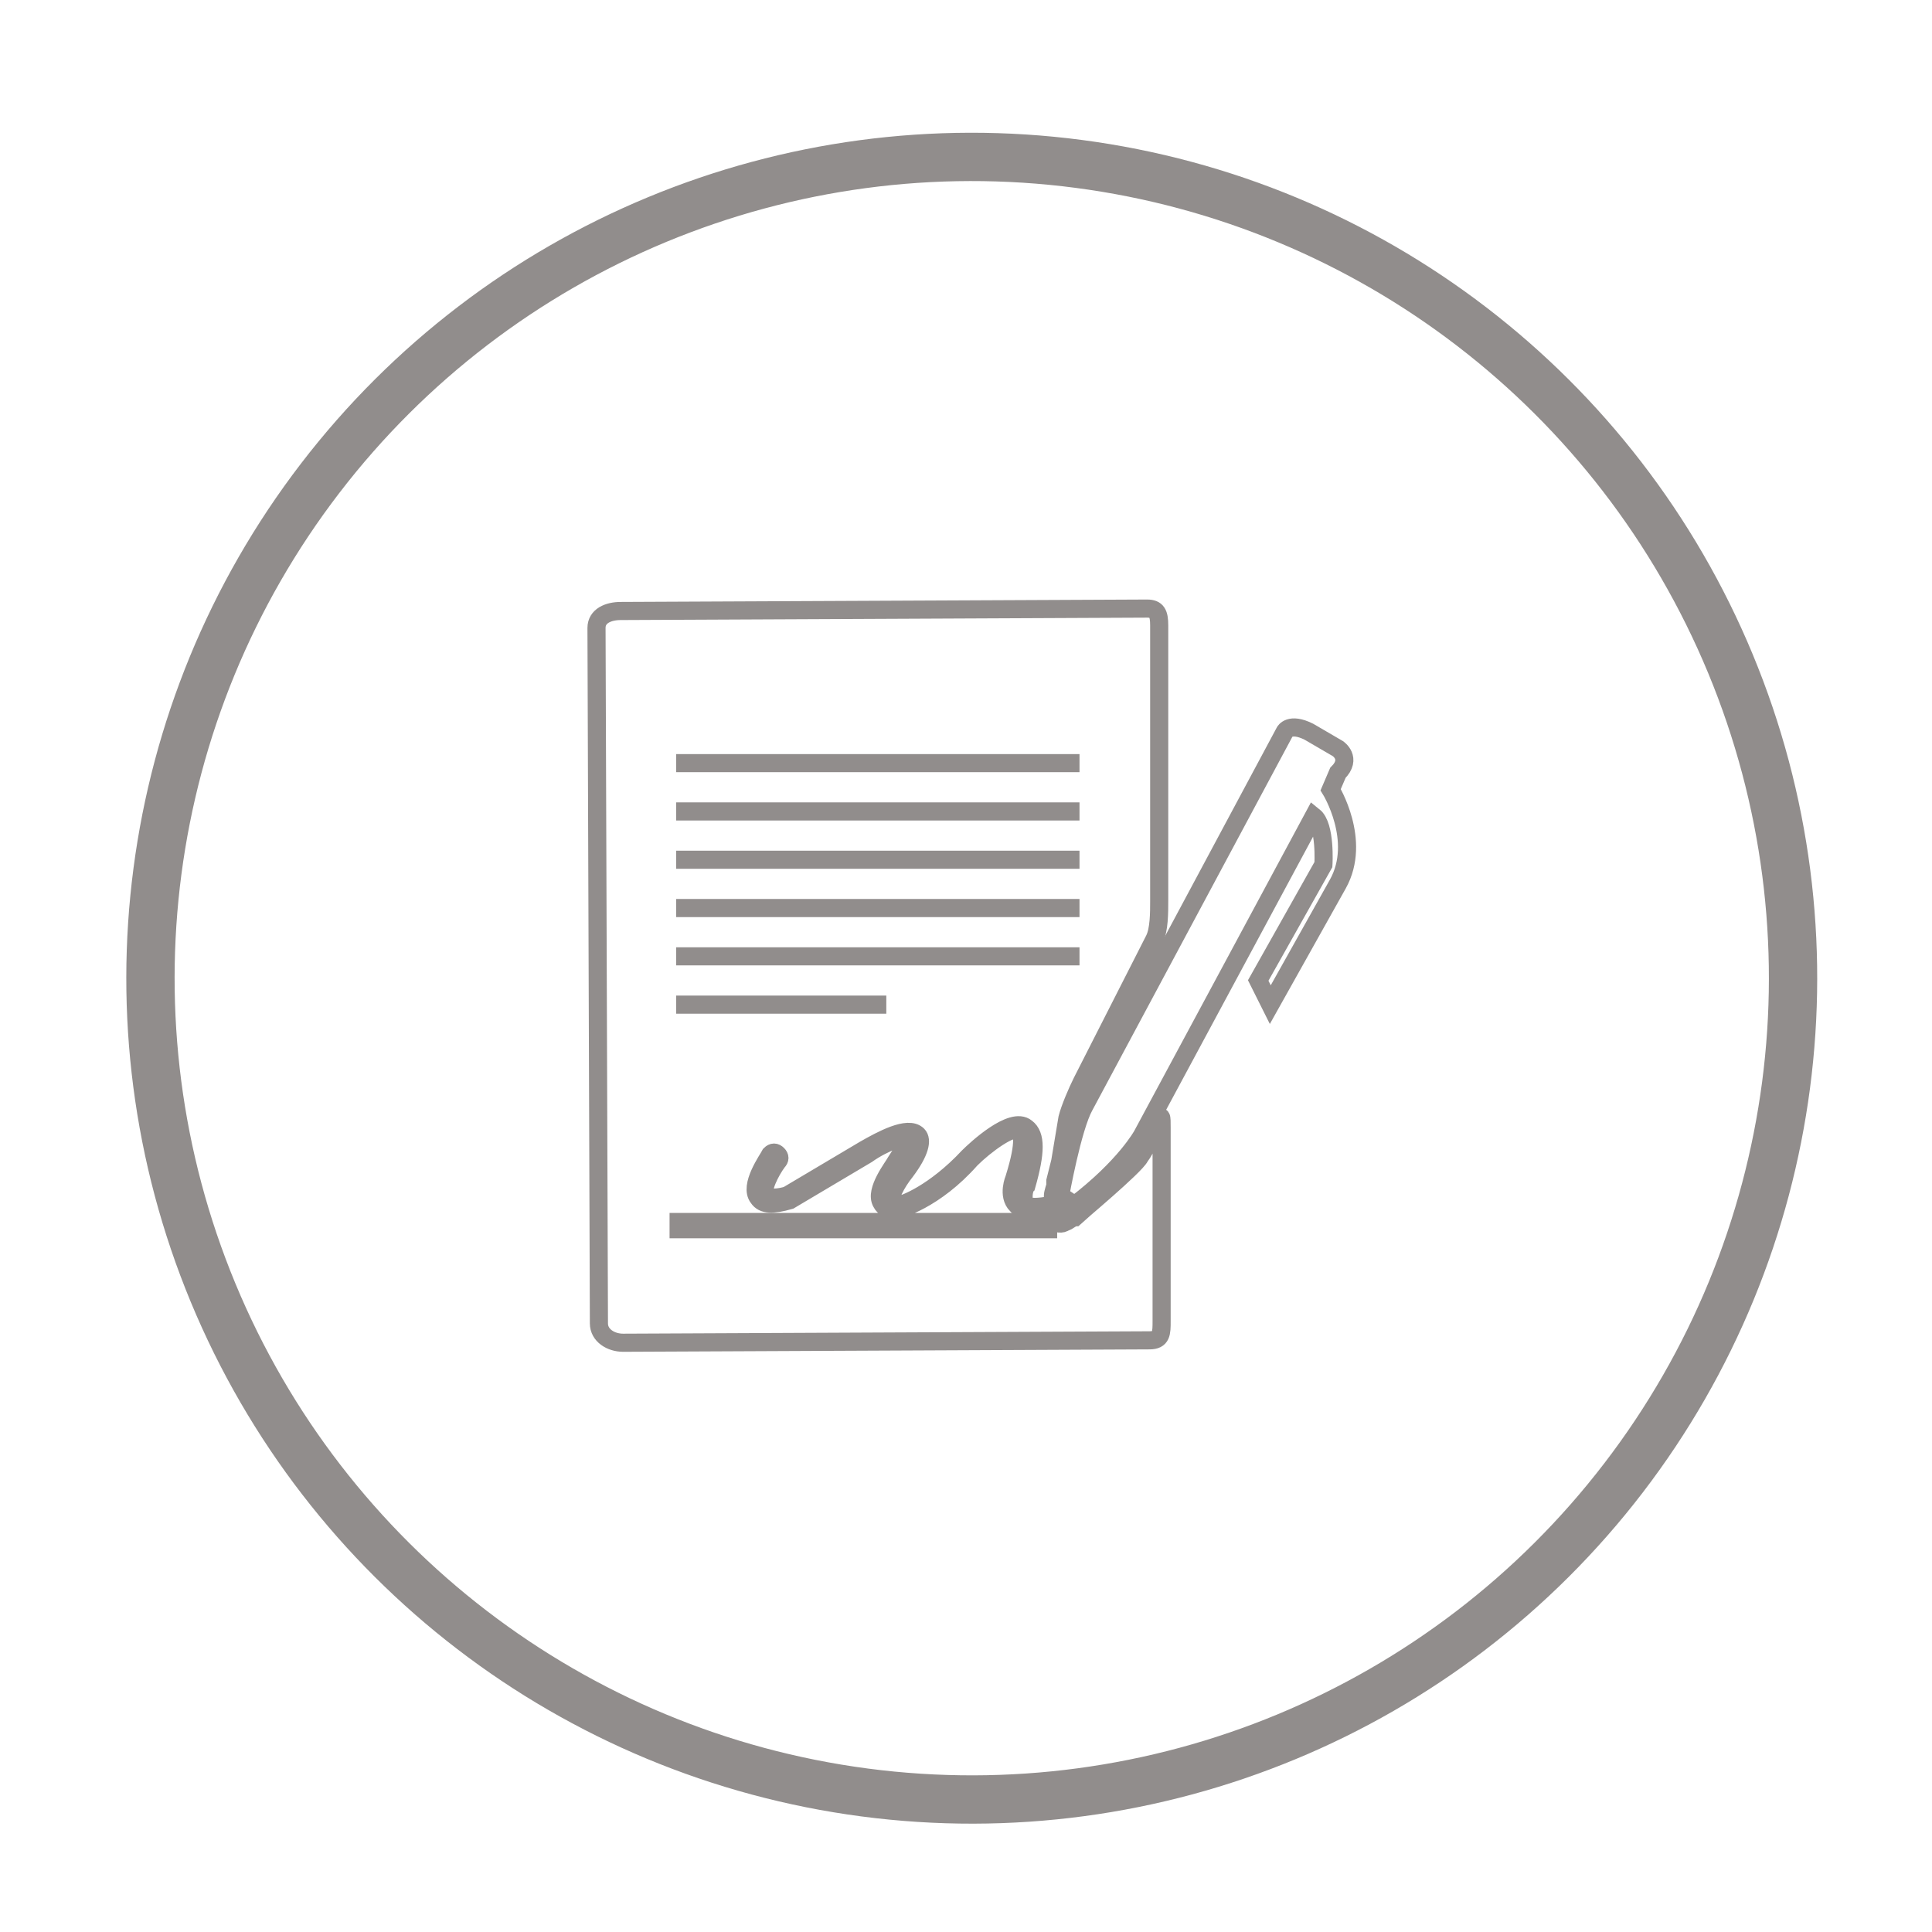
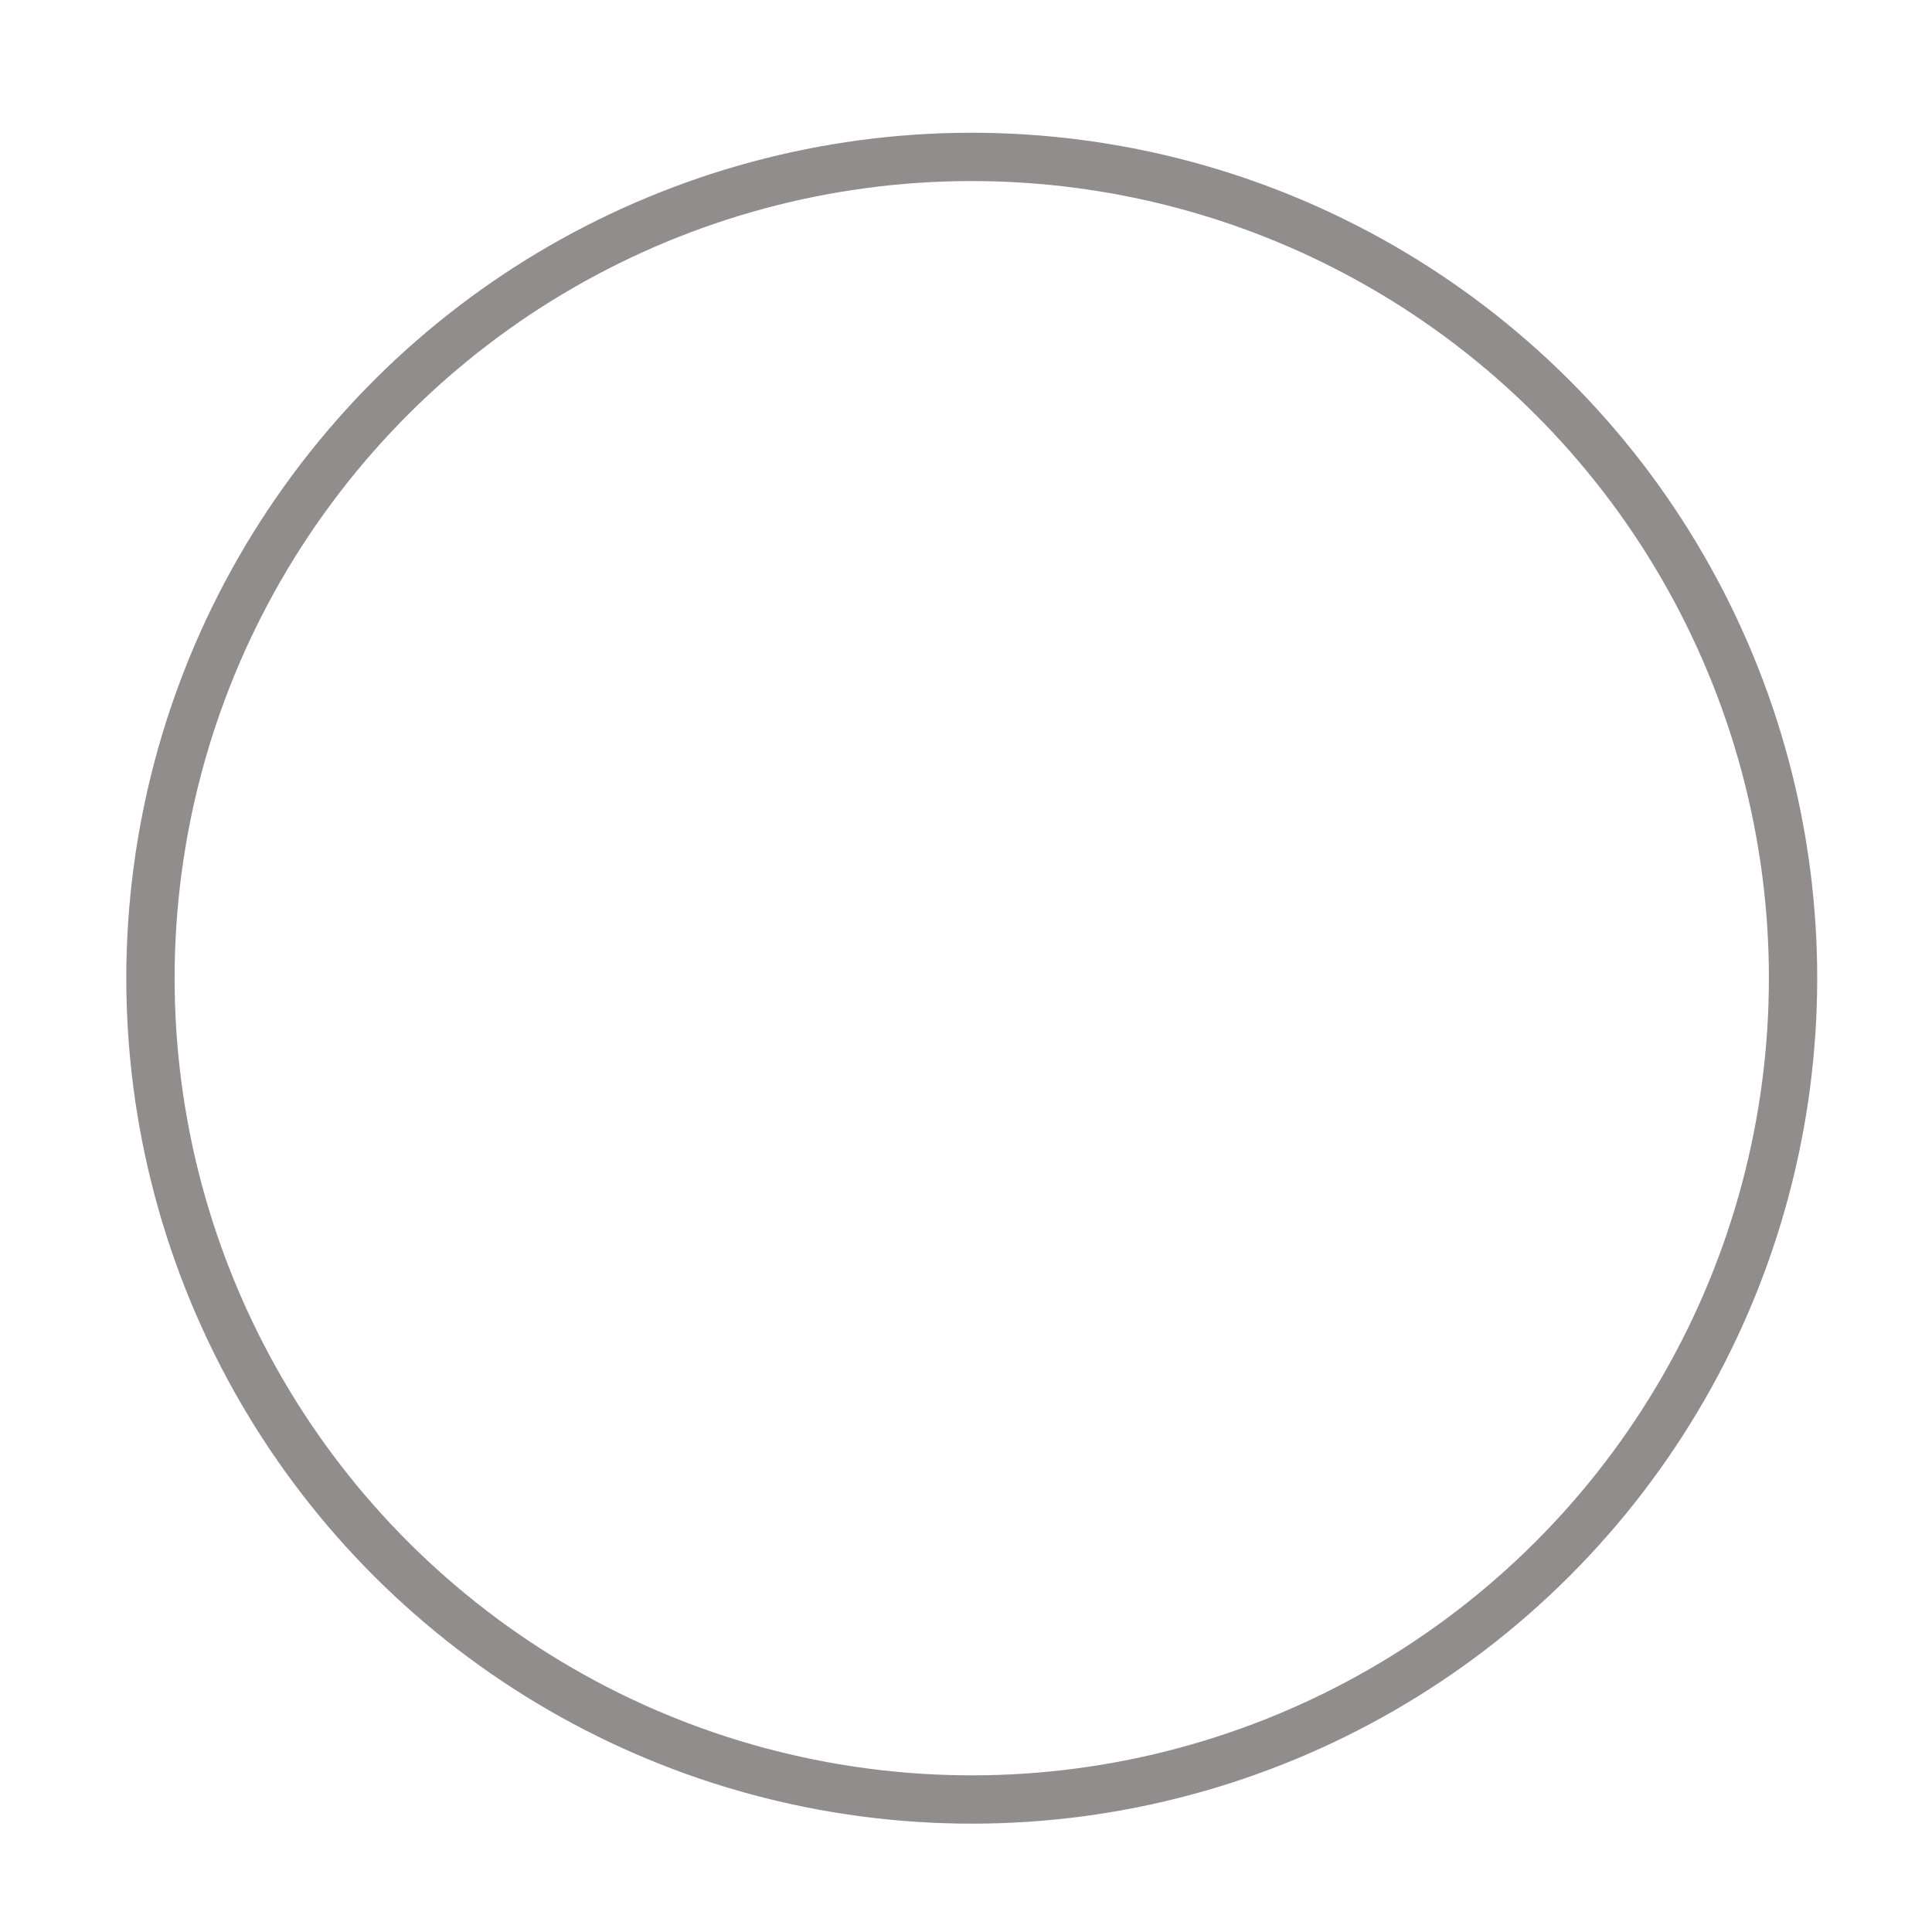
<svg xmlns="http://www.w3.org/2000/svg" version="1.1" id="Capa_1" x="0px" y="0px" viewBox="0 0 80 80" style="enable-background:new 0 0 80 80;" xml:space="preserve">
  <style type="text/css">
	.st0{fill:none;stroke:#918D8C;stroke-width:2;}
	.st1{fill:none;stroke:#918D8C;stroke-width:0.75;stroke-miterlimit:10;}
</style>
  <g>
    <ellipse transform="matrix(0.924 -0.383 0.383 0.924 -12.418 18.48)" class="st0" cx="40.2" cy="40.5" rx="34" ry="34" />
    <g>
-       <path class="st1" d="M55.4,36.6l-2.8,5l-0.5-1l2.7-4.8c0,0,0.1-1.6-0.4-2L47.3,47c0,0-0.7,1.3-2.8,2.9l-0.6-0.4c0,0,0.5-2.8,1-3.7    l8.3-15.5c0,0,0.2-0.4,1,0l1.2,0.7c0,0,0.6,0.4,0,1l-0.3,0.7C55.1,32.7,56.4,34.8,55.4,36.6z M43.9,50.2L43.9,50.2l0.4-0.2    l-0.4-0.3L43.9,50.2z" />
-       <path class="st1" d="M44.2,46.3c0.1-0.4,0.4-1.1,0.6-1.5l3-5.9c0.2-0.4,0.2-1.1,0.2-1.6l0-11.4c0-0.5-0.1-0.7-0.5-0.7l-21.8,0.1    c-0.5,0-1,0.2-1,0.7l0.1,28.8c0,0.5,0.5,0.8,1,0.8l21.8-0.1c0.5,0,0.5-0.3,0.5-0.8l0-8c0-0.5,0-0.6-0.2-0.2    c-0.2,0.4-0.4,1-0.7,1.4c-0.2,0.4-2.6,2.4-2.7,2.5c-0.1,0-0.3,0.2-0.4,0.2c-0.1,0.1-0.4,0.1-0.5-0.1c-0.1-0.1-0.2-0.3-0.2-0.5    c-0.3,0.1-0.5,0.1-0.7,0.1c-0.2,0-0.4-0.1-0.6-0.2c-0.4-0.4-0.1-1.1-0.1-1.1c0.5-1.6,0.3-1.9,0.2-2c-0.3-0.2-1.4,0.6-2,1.2    c-1.5,1.7-3,2.1-3.1,2.1c0,0,0,0,0,0c-0.3,0-0.5-0.1-0.6-0.3c-0.3-0.5,0.5-1.5,0.6-1.7c0.6-0.9,0.5-1,0.5-1    c-0.1-0.1-1,0.2-1.7,0.7l-3.2,1.9c0,0,0,0,0,0c-0.7,0.2-1.1,0.2-1.3-0.1c-0.4-0.5,0.4-1.6,0.5-1.8c0.1-0.1,0.2-0.1,0.3,0    c0.1,0.1,0.1,0.2,0,0.3c-0.3,0.4-0.7,1.2-0.5,1.4c0,0,0.2,0.2,0.9,0l3.2-1.9c0.7-0.4,1.8-1,2.2-0.6c0.2,0.2,0.1,0.7-0.5,1.5    c-0.4,0.5-0.7,1.1-0.6,1.3c0,0.1,0.2,0.1,0.3,0.1c0.2,0,1.5-0.5,2.9-2c0.3-0.3,1.8-1.7,2.4-1.2c0.4,0.3,0.4,1,0,2.4    c-0.1,0.1-0.2,0.6,0,0.8c0.1,0.1,0.5,0.1,1,0c0,0,0,0,0.1,0c0,0,0-0.1,0-0.1c0-0.1,0-0.2,0-0.3c0-0.1,0.1-0.4,0.1-0.4    c0-0.1,0-0.2,0-0.2c0,0,0.1-0.4,0.2-0.8L44.2,46.3z M44.7,31.6l-16.7,0 M44.7,33.6l-16.7,0 M44.7,35.6l-16.7,0 M44.7,37.6l-16.7,0     M44.7,39.6l-16.7,0 M36.7,41.6l-8.7,0 M43.4,50.6l0,0.3l-15.3,0l0-0.3L43.4,50.6z" />
-     </g>
+       </g>
  </g>
</svg>